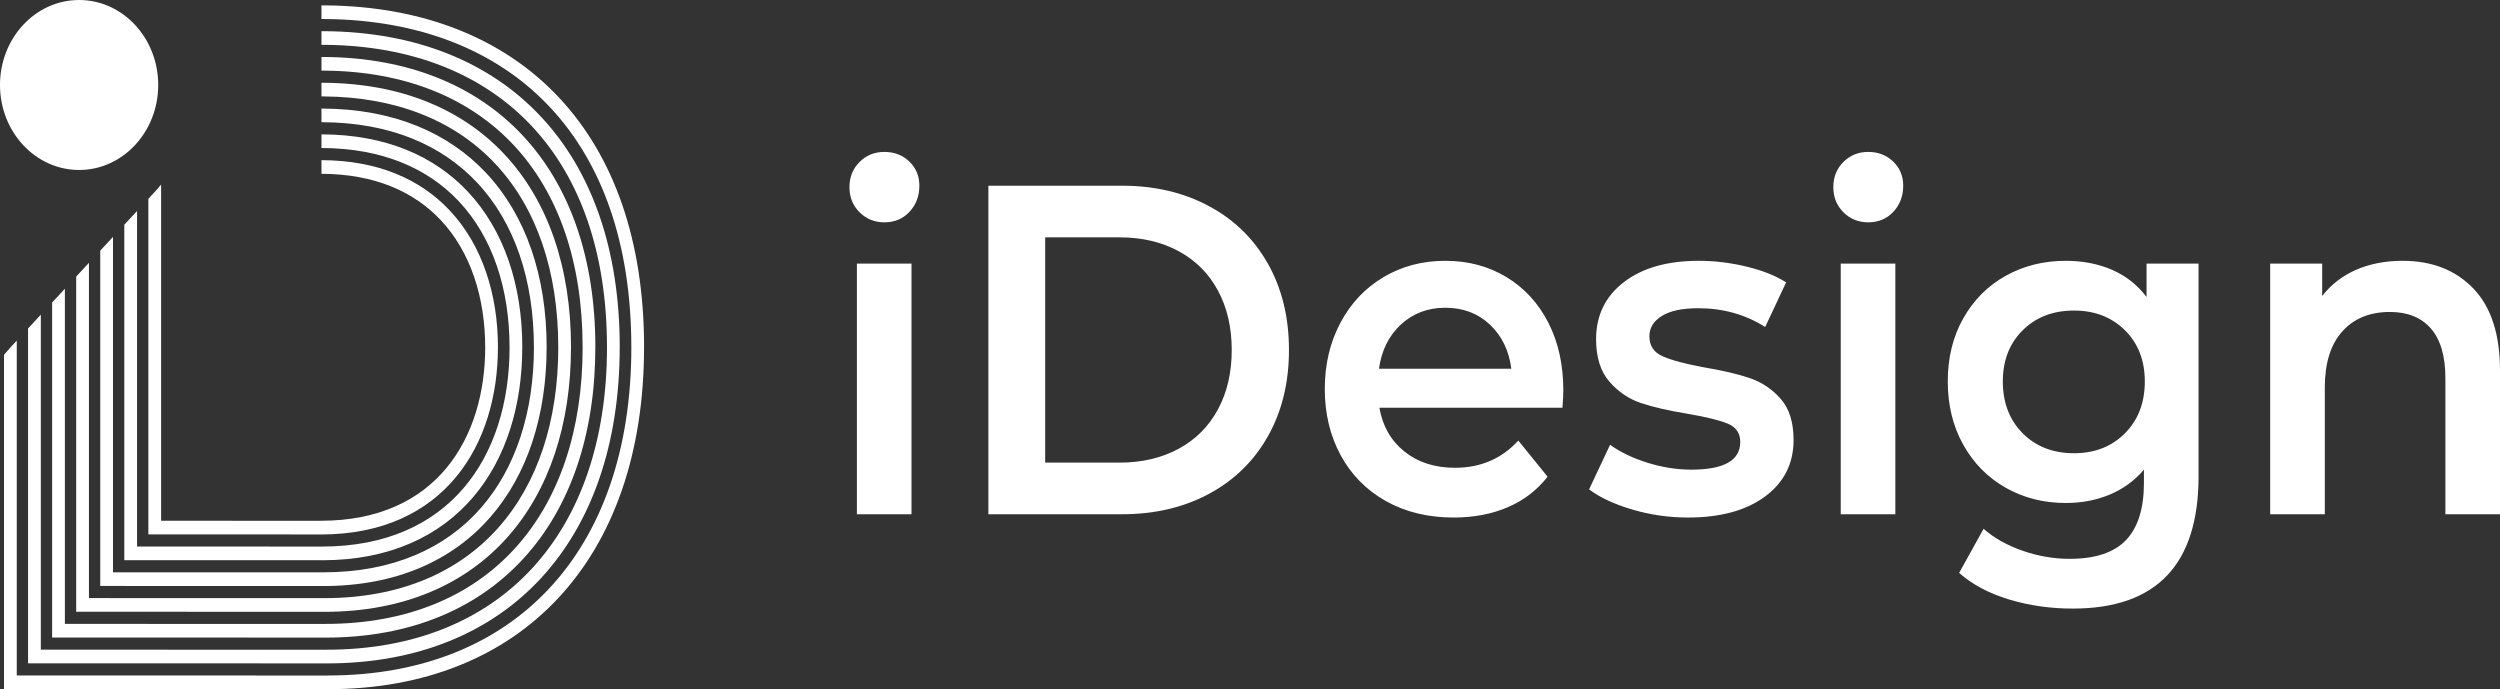
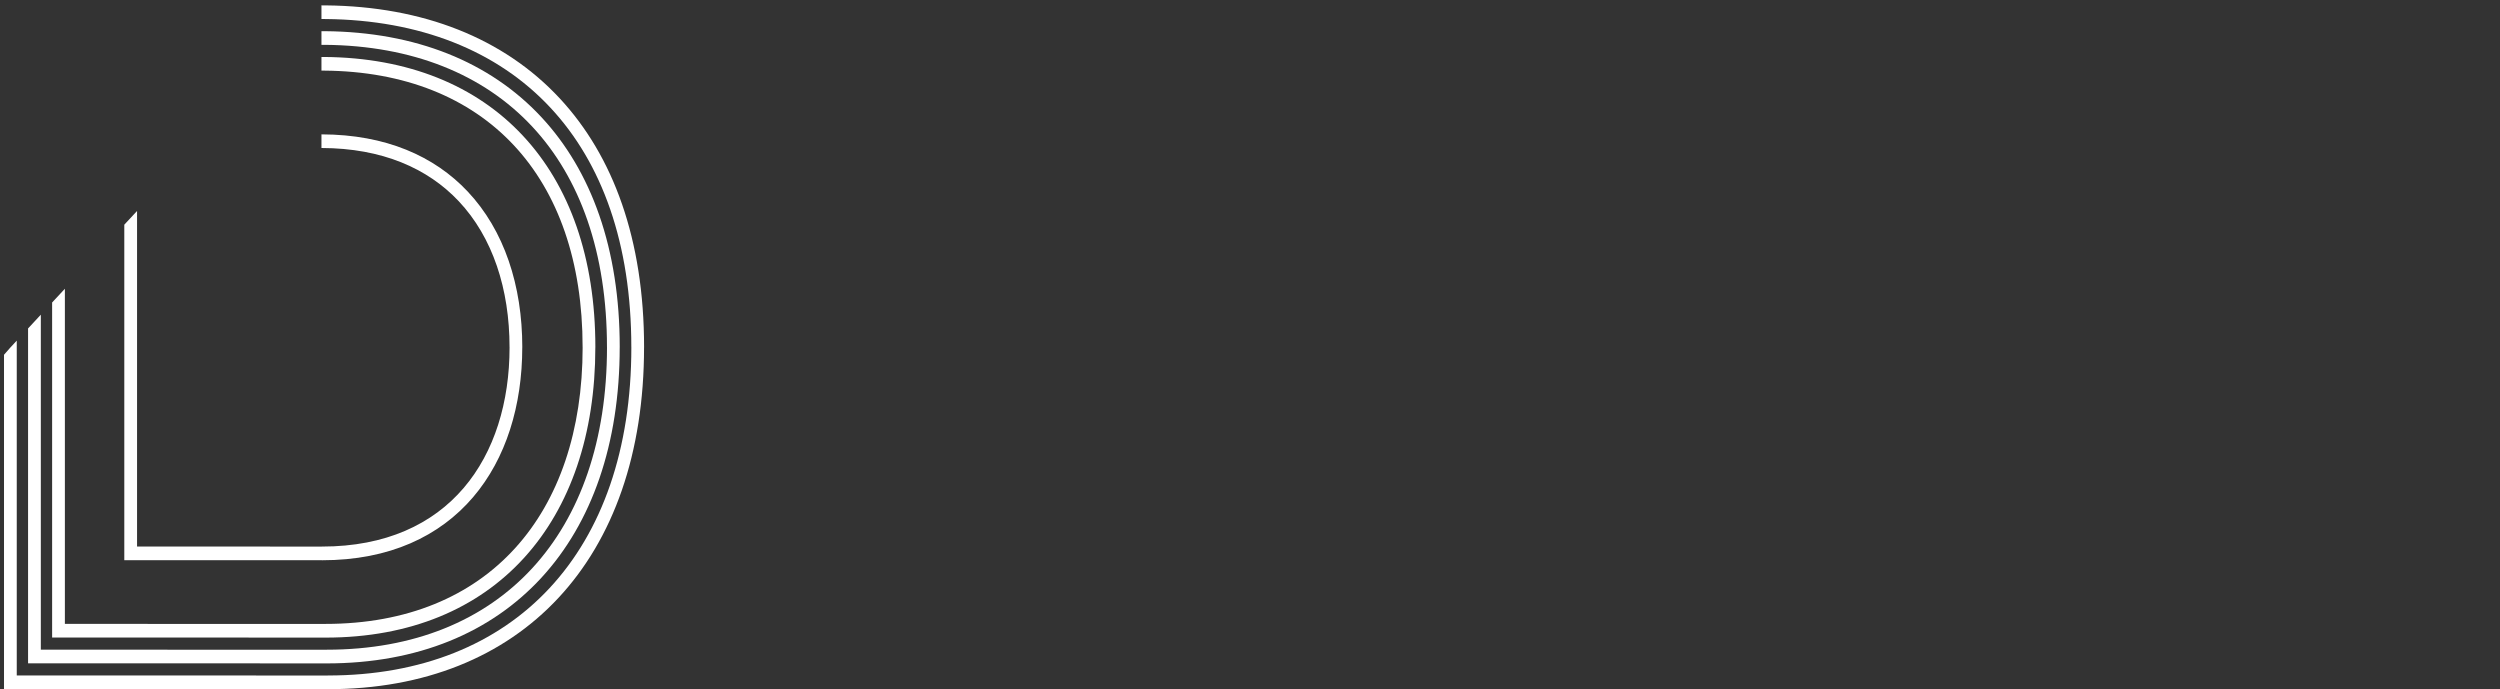
<svg xmlns="http://www.w3.org/2000/svg" width="185" height="51" viewBox="0 0 185 51" fill="none">
  <rect x="0" y="0" width="185" height="51" fill="#333333" stroke="none" />
-   <path d="M63.41 19.508H67.451V38.054H63.41V19.508ZM65.446 16.452C64.714 16.452 64.1 16.203 63.604 15.705C63.108 15.207 62.86 14.588 62.86 13.847C62.86 13.106 63.108 12.487 63.604 11.989C64.1 11.491 64.714 11.242 65.446 11.242C66.179 11.242 66.794 11.48 67.289 11.954C67.785 12.429 68.033 13.025 68.033 13.743C68.033 14.507 67.79 15.149 67.305 15.67C66.821 16.191 66.201 16.452 65.446 16.452ZM73.141 13.743H83.034C85.448 13.743 87.592 14.246 89.467 15.254C91.342 16.261 92.797 17.685 93.832 19.526C94.866 21.366 95.383 23.491 95.383 25.898C95.383 28.306 94.866 30.431 93.832 32.272C92.797 34.112 91.342 35.536 89.467 36.544C87.592 37.551 85.448 38.054 83.034 38.054H73.141V13.743ZM82.84 34.234C84.499 34.234 85.959 33.893 87.22 33.209C88.481 32.526 89.451 31.554 90.13 30.292C90.809 29.03 91.148 27.566 91.148 25.898C91.148 24.232 90.809 22.767 90.13 21.505C89.451 20.243 88.481 19.271 87.22 18.588C85.959 17.905 84.499 17.563 82.84 17.563H77.344V34.234H82.84ZM115.686 28.885C115.686 29.186 115.665 29.615 115.621 30.171H102.075C102.313 31.536 102.932 32.619 103.935 33.418C104.937 34.217 106.181 34.616 107.669 34.616C109.565 34.616 111.127 33.944 112.356 32.602L114.522 35.276C113.746 36.271 112.766 37.024 111.58 37.533C110.395 38.043 109.058 38.297 107.571 38.297C105.675 38.297 104.004 37.892 102.56 37.082C101.116 36.271 100.001 35.142 99.214 33.696C98.428 32.248 98.034 30.61 98.034 28.781C98.034 26.975 98.417 25.349 99.182 23.902C99.947 22.454 101.008 21.326 102.367 20.515C103.724 19.705 105.254 19.3 106.957 19.3C108.638 19.3 110.142 19.699 111.467 20.498C112.792 21.297 113.827 22.419 114.571 23.867C115.314 25.314 115.686 26.986 115.686 28.885ZM106.957 22.773C105.664 22.773 104.57 23.184 103.676 24.006C102.781 24.827 102.237 25.922 102.043 27.288H111.839C111.666 25.945 111.139 24.857 110.255 24.023C109.371 23.189 108.272 22.773 106.957 22.773ZM124.9 38.297C123.499 38.297 122.13 38.101 120.794 37.707C119.458 37.313 118.391 36.815 117.593 36.214L119.145 32.914C119.921 33.47 120.854 33.916 121.942 34.252C123.03 34.587 124.103 34.755 125.159 34.755C127.572 34.755 128.779 34.072 128.779 32.706C128.779 32.058 128.472 31.606 127.858 31.351C127.244 31.097 126.258 30.854 124.9 30.622C123.478 30.39 122.319 30.124 121.425 29.823C120.53 29.522 119.754 28.995 119.097 28.243C118.439 27.491 118.111 26.442 118.111 25.1C118.111 23.34 118.795 21.933 120.164 20.88C121.532 19.826 123.38 19.3 125.708 19.3C126.894 19.3 128.079 19.445 129.264 19.734C130.45 20.023 131.42 20.411 132.174 20.897L130.622 24.197C129.156 23.271 127.508 22.808 125.676 22.808C124.49 22.808 123.591 22.999 122.976 23.381C122.362 23.763 122.055 24.266 122.055 24.892C122.055 25.586 122.383 26.078 123.041 26.367C123.698 26.657 124.717 26.929 126.096 27.184C127.475 27.415 128.607 27.681 129.491 27.982C130.374 28.283 131.134 28.793 131.77 29.511C132.405 30.229 132.724 31.247 132.724 32.567C132.724 34.303 132.023 35.693 130.622 36.735C129.221 37.776 127.314 38.297 124.9 38.297ZM136.215 19.508H140.256V38.054H136.215V19.508ZM138.252 16.452C137.519 16.452 136.905 16.203 136.409 15.705C135.913 15.207 135.666 14.588 135.666 13.847C135.666 13.106 135.913 12.487 136.409 11.989C136.905 11.491 137.519 11.242 138.252 11.242C138.985 11.242 139.599 11.48 140.094 11.954C140.59 12.429 140.838 13.025 140.838 13.743C140.838 14.507 140.595 15.149 140.111 15.67C139.626 16.191 139.006 16.452 138.252 16.452ZM162.693 19.508V35.241C162.693 41.771 159.589 45.035 153.382 45.035C151.722 45.035 150.149 44.81 148.662 44.358C147.174 43.907 145.946 43.252 144.976 42.395L146.786 39.131C147.541 39.802 148.495 40.341 149.648 40.746C150.801 41.151 151.97 41.354 153.156 41.354C155.052 41.354 156.442 40.891 157.326 39.965C158.209 39.038 158.651 37.626 158.651 35.727V34.755C157.962 35.566 157.121 36.179 156.13 36.596C155.138 37.013 154.05 37.221 152.864 37.221C151.226 37.221 149.745 36.844 148.419 36.092C147.094 35.34 146.048 34.28 145.283 32.914C144.518 31.549 144.135 29.985 144.135 28.226C144.135 26.466 144.518 24.909 145.283 23.554C146.048 22.2 147.094 21.152 148.419 20.411C149.745 19.671 151.226 19.3 152.864 19.3C154.115 19.3 155.252 19.52 156.275 19.959C157.299 20.4 158.156 21.071 158.845 21.974V19.508H162.693ZM153.479 33.539C155.009 33.539 156.264 33.048 157.245 32.063C158.226 31.079 158.716 29.8 158.716 28.226C158.716 26.674 158.226 25.412 157.245 24.44C156.264 23.468 155.009 22.981 153.479 22.981C151.927 22.981 150.661 23.468 149.68 24.44C148.7 25.412 148.209 26.674 148.209 28.226C148.209 29.8 148.7 31.079 149.68 32.063C150.661 33.048 151.927 33.539 153.479 33.539ZM177.791 19.3C179.967 19.3 181.713 19.983 183.028 21.349C184.342 22.715 185 24.741 185 27.427V38.054H180.959V27.982C180.959 26.362 180.603 25.141 179.892 24.318C179.181 23.496 178.168 23.085 176.853 23.085C175.365 23.085 174.191 23.566 173.329 24.527C172.467 25.487 172.036 26.871 172.036 28.677V38.054H167.994V19.508H171.842V21.905C172.51 21.047 173.35 20.4 174.364 19.959C175.377 19.52 176.519 19.3 177.791 19.3Z" fill="white" />
-   <path fill-rule="evenodd" clip-rule="evenodd" d="M5.854 0C2.621 0 0 2.816 0 6.289C0 9.762 2.621 12.578 5.854 12.578C9.087 12.578 11.708 9.762 11.708 6.289C11.708 2.816 9.087 0 5.854 0Z" fill="white" />
-   <path fill-rule="evenodd" clip-rule="evenodd" d="M10.979 14.709L11.553 14.091L11.922 13.656V38.535L23.733 38.539V38.537H23.74C28.031 38.537 31.072 37 33.035 34.633C35.003 32.261 35.905 29.046 35.906 25.701H35.904V25.695C35.904 22.102 34.865 18.663 32.586 16.258C30.627 14.191 27.739 12.875 23.788 12.861V11.851C28.012 11.865 31.12 13.294 33.245 15.537C35.72 18.148 36.848 21.847 36.848 25.695V25.701H36.846C36.845 29.284 35.869 32.74 33.739 35.307C31.605 37.88 28.329 39.551 23.74 39.551H23.733V39.549L10.979 39.544V14.709Z" fill="white" />
  <path fill-rule="evenodd" clip-rule="evenodd" d="M9.198 16.628L10.142 15.611V40.443L23.821 40.447V40.446H23.828C28.554 40.446 32.026 38.782 34.308 36.114C36.595 33.441 37.707 29.749 37.708 25.702H37.706V25.696C37.706 21.403 36.467 17.562 33.942 14.885C31.647 12.452 28.279 10.965 23.798 10.952H23.788V9.943H23.798C28.548 9.955 32.138 11.552 34.602 14.165C37.317 17.044 38.65 21.139 38.65 25.696V25.702H38.648C38.647 29.998 37.454 33.932 35.002 36.799C32.545 39.669 28.842 41.459 23.828 41.459H23.821V41.457L9.198 41.453V16.628Z" fill="white" />
-   <path fill-rule="evenodd" clip-rule="evenodd" d="M7.418 18.547L8.362 17.53V42.351L23.909 42.355V42.353H23.915C29.077 42.353 32.977 40.565 35.58 37.595C38.186 34.622 39.509 30.453 39.51 25.702H39.508V25.695C39.508 20.714 38.075 16.462 35.3 13.508C32.675 10.714 28.837 9.066 23.861 9.044H23.788V8.034H23.865C29.105 8.058 33.166 9.814 35.964 12.791C38.923 15.942 40.452 20.444 40.452 25.695V25.702H40.45C40.449 30.712 39.04 35.123 36.266 38.288C33.487 41.458 29.355 43.367 23.915 43.367H23.909V43.365L7.418 43.361V18.547Z" fill="white" />
-   <path fill-rule="evenodd" clip-rule="evenodd" d="M5.638 20.466L6.582 19.449V44.259L23.997 44.264V44.262H24.003C29.598 44.262 33.928 42.348 36.851 39.077C39.777 35.804 41.312 31.159 41.313 25.702H41.311V25.695C41.311 20.032 39.688 15.363 36.661 12.131C33.703 8.972 29.39 7.169 23.926 7.135H23.788V6.125H23.93C29.655 6.161 34.193 8.07 37.325 11.414C40.534 14.841 42.255 19.758 42.255 25.695V25.702H42.253C42.252 31.425 40.627 36.313 37.529 39.778C34.429 43.246 29.87 45.275 24.003 45.275H23.997V45.273L5.638 45.269V20.466Z" fill="white" />
  <path fill-rule="evenodd" clip-rule="evenodd" d="M3.857 22.385L4.801 21.368V46.167L24.085 46.172V46.169H24.091C30.119 46.169 34.877 44.131 38.12 40.561C41.367 36.987 43.114 31.864 43.115 25.702H43.113V25.695C43.113 19.356 41.305 14.264 38.024 10.751C34.73 7.225 29.939 5.272 23.991 5.226H23.788V4.216H23.995C30.202 4.264 35.218 6.321 38.687 10.035C42.149 13.74 44.057 19.077 44.057 25.695V25.702H44.055C44.054 32.136 42.214 37.502 38.795 41.266C35.373 45.033 30.385 47.183 24.091 47.183H24.085V47.181L3.857 47.177V22.385Z" fill="white" />
  <path fill-rule="evenodd" clip-rule="evenodd" d="M2.077 24.305L3.021 23.287V48.076L24.173 48.08V48.078H24.179C30.638 48.078 35.825 45.915 39.39 42.043C42.957 38.169 44.916 32.57 44.918 25.703H44.916V25.696C44.916 18.683 42.924 13.165 39.387 9.37C35.756 5.475 30.483 3.375 24.054 3.318H23.788V2.308H24.061C30.745 2.367 36.243 4.569 40.05 8.654C43.766 12.64 45.86 18.402 45.86 25.696V25.703H45.858C45.856 32.85 43.802 38.693 40.061 42.756C36.318 46.821 30.902 49.092 24.179 49.092H24.173V49.09L2.077 49.086V24.305Z" fill="white" />
  <path fill-rule="evenodd" clip-rule="evenodd" d="M0.297 26.252L0.768 25.715L1.24 25.206V49.984L24.261 49.988V49.986H24.267C31.159 49.986 36.776 47.699 40.661 43.526C44.548 39.353 46.719 33.278 46.72 25.702H46.718V25.695C46.718 18.012 44.543 12.065 40.747 7.986C36.78 3.721 31.025 1.478 24.119 1.409L23.788 1.407V0.397L24.126 0.399C31.284 0.471 37.267 2.815 41.415 7.273C45.386 11.541 47.662 17.729 47.662 25.695V25.702H47.66C47.658 33.559 45.389 39.88 41.325 44.243C37.261 48.608 31.416 51 24.267 51H24.261V50.998L0.297 50.993V26.252Z" fill="white" />
</svg>